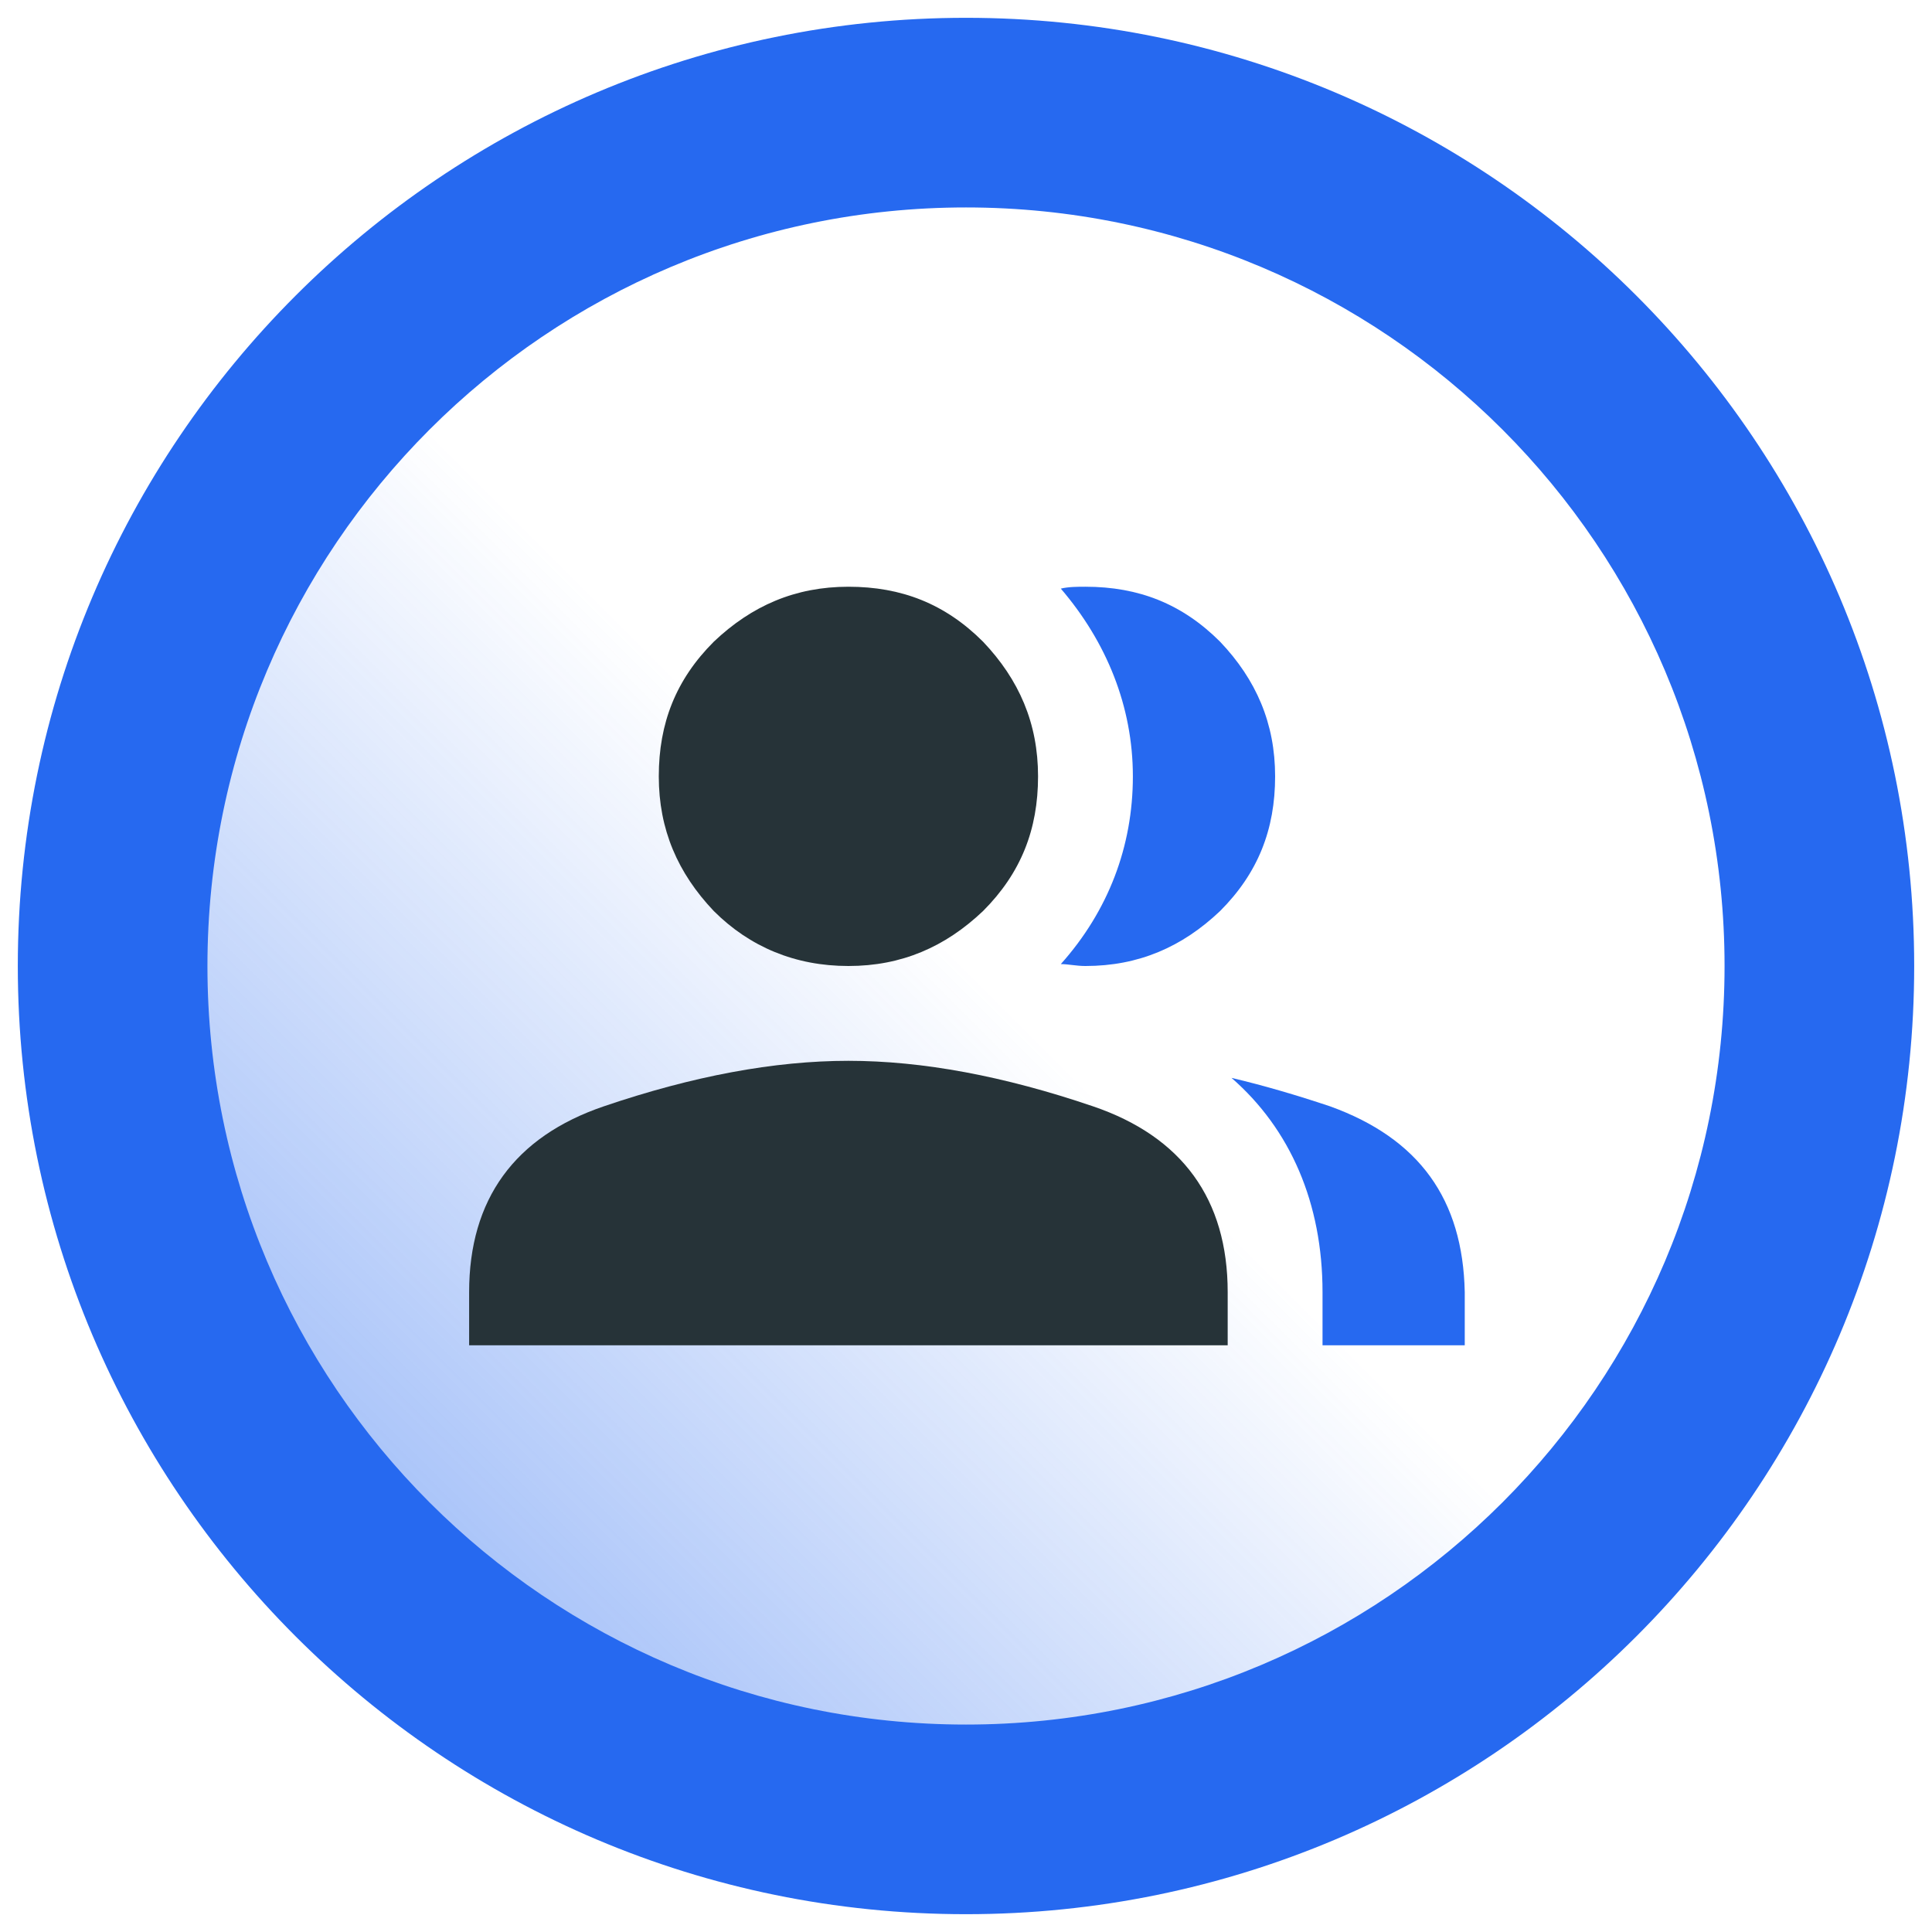
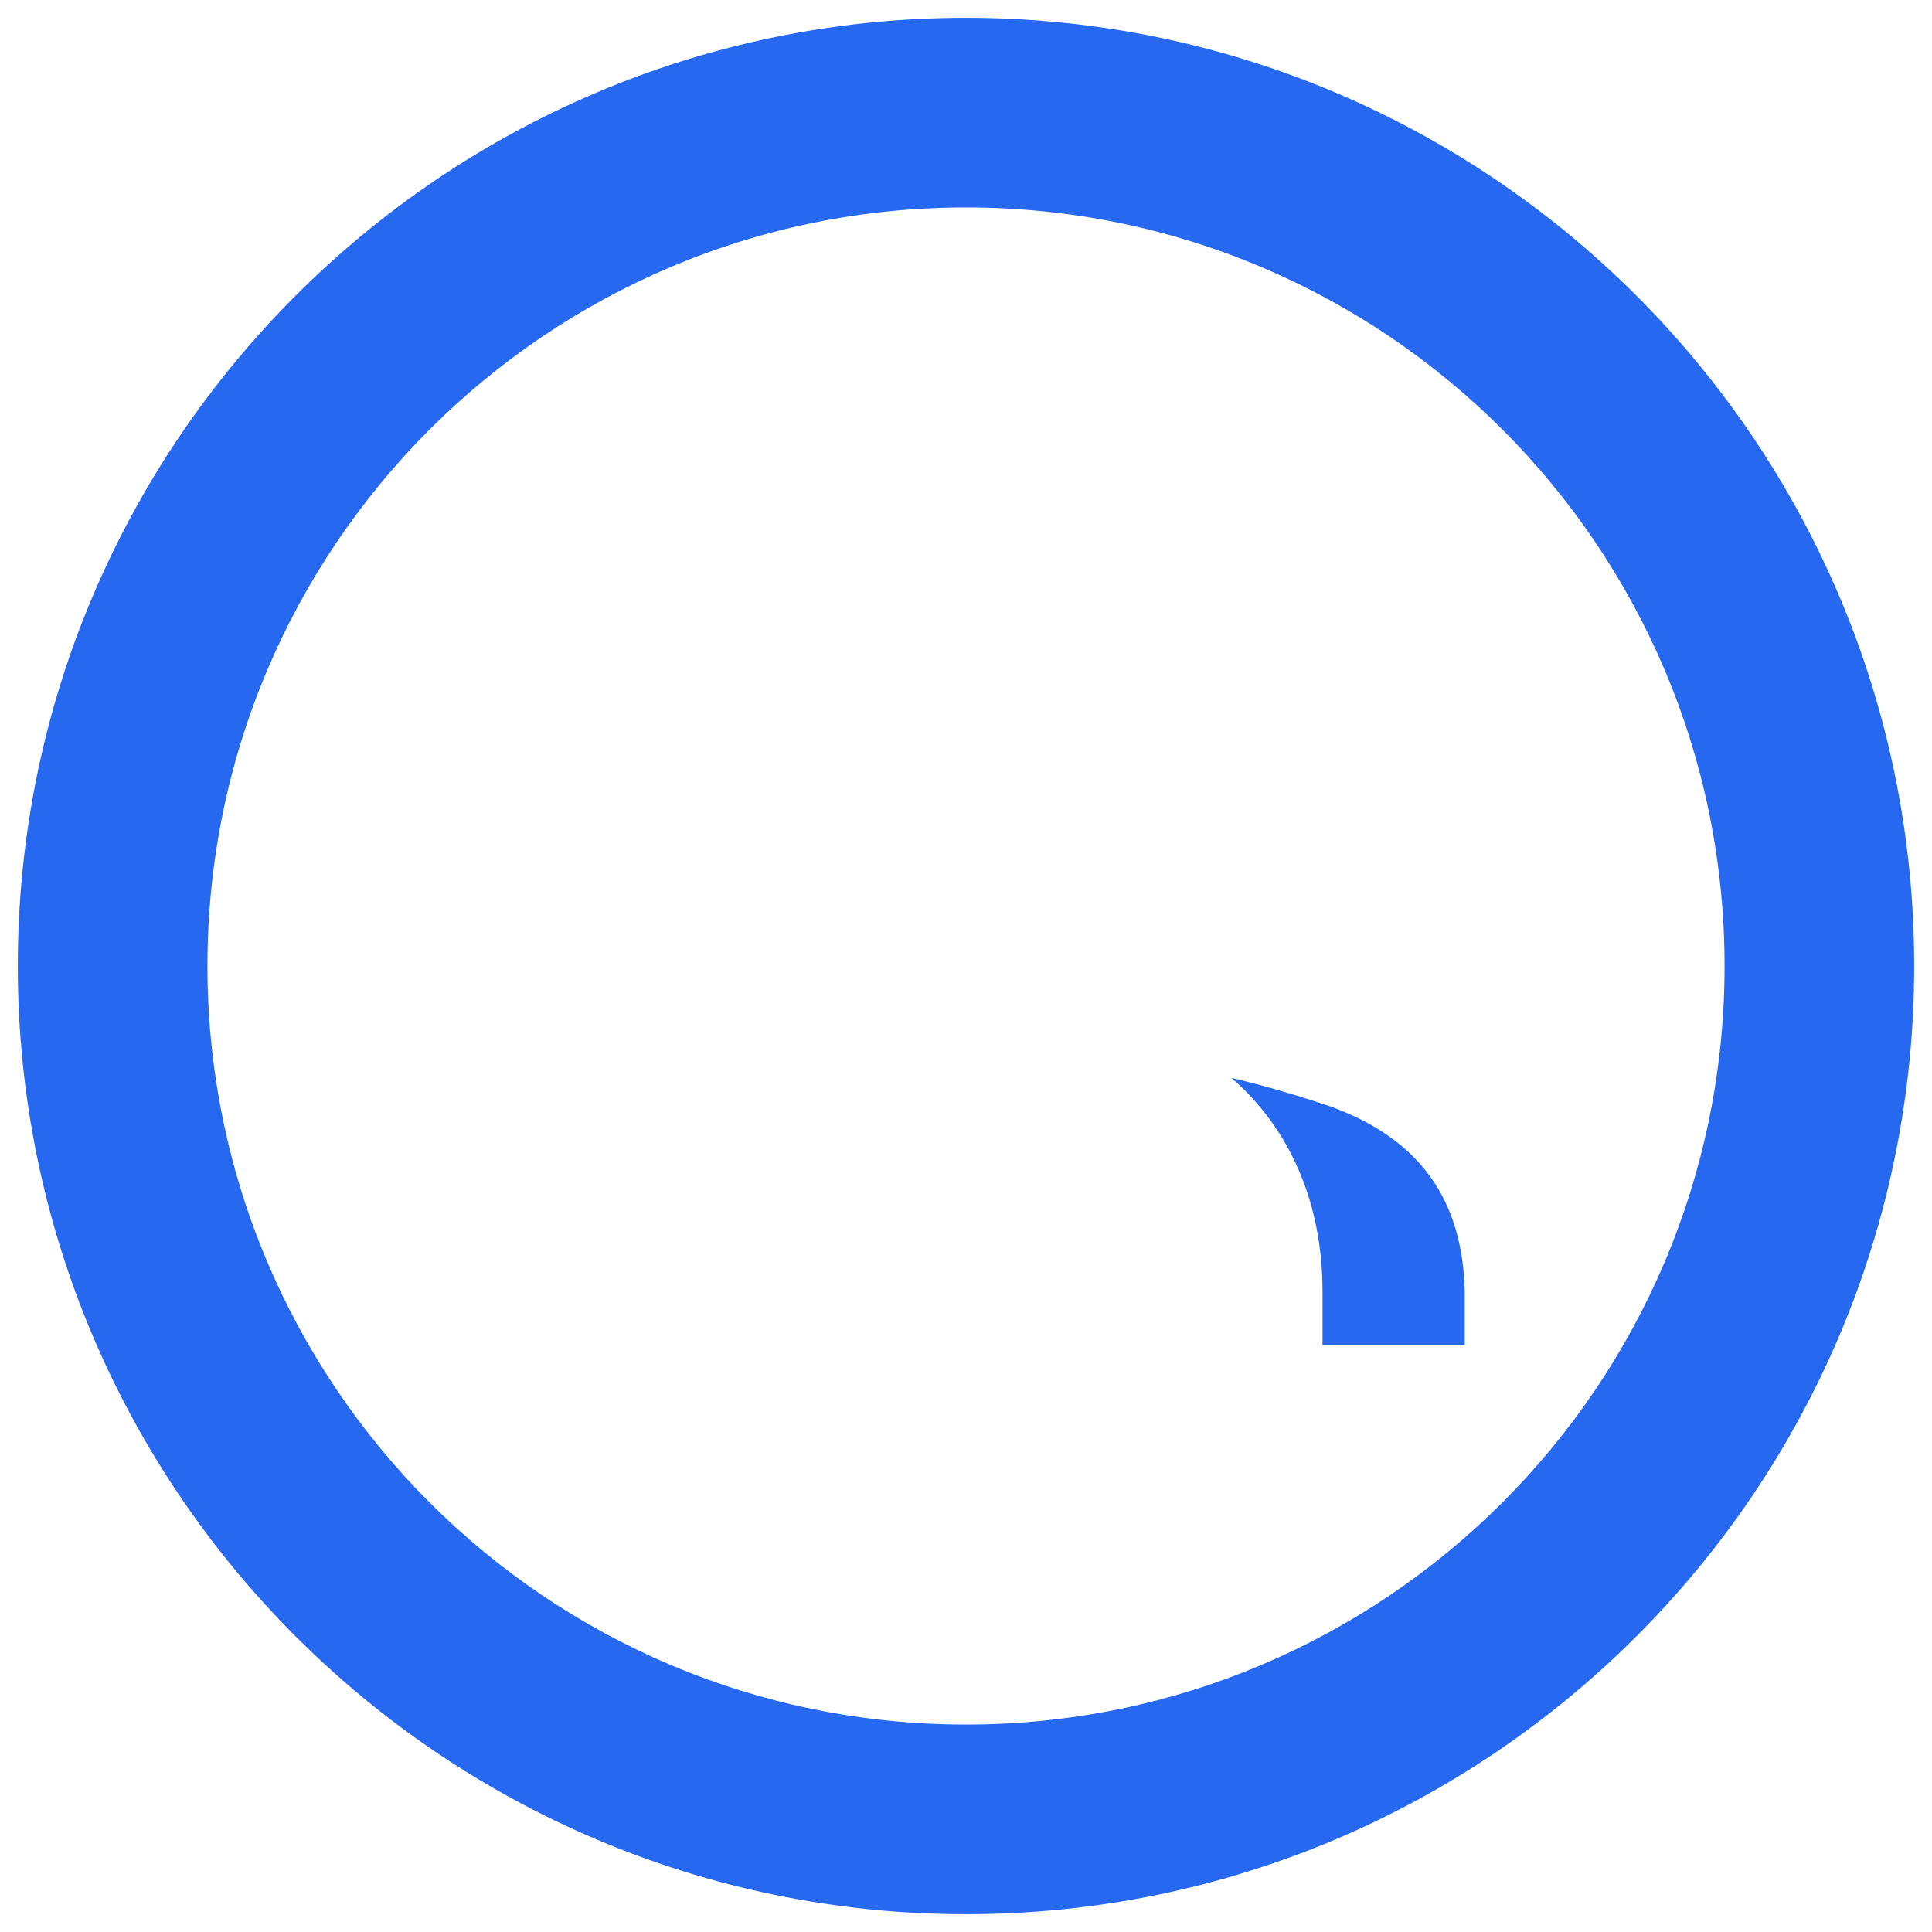
<svg xmlns="http://www.w3.org/2000/svg" width="78" height="78" viewBox="0 0 78 78" fill="none">
-   <path opacity="0.4" d="M39 71C56.673 71 71 56.673 71 39C71 21.327 56.673 7 39 7C21.327 7 7 21.327 7 39C7 56.673 21.327 71 39 71Z" fill="url(#paint0_linear_841_23562)" />
  <path d="M39 77.281C17.869 77.281 0.719 60.131 0.719 39C0.719 17.869 17.869 0.719 39 0.719C60.131 0.719 77.281 17.869 77.281 39C77.281 60.131 60.131 77.281 39 77.281ZM39 8.375C22.08 8.375 8.375 22.08 8.375 39C8.375 55.92 22.08 69.625 39 69.625C55.92 69.625 69.625 55.92 69.625 39C69.625 22.08 55.92 8.375 39 8.375Z" fill="#2669F0" />
-   <path d="M18.94 54.312H49.565V52.169C49.565 48.417 47.728 45.891 44.13 44.666C40.531 43.441 37.239 42.828 34.253 42.828C31.267 42.828 27.975 43.441 24.376 44.666C20.778 45.891 18.94 48.417 18.94 52.169V54.312ZM34.253 39C36.397 39 38.158 38.234 39.689 36.78C41.22 35.248 41.909 33.487 41.909 31.344C41.909 29.2 41.144 27.439 39.689 25.908C38.158 24.377 36.397 23.688 34.253 23.688C32.109 23.688 30.348 24.453 28.817 25.908C27.286 27.439 26.597 29.2 26.597 31.344C26.597 33.487 27.362 35.248 28.817 36.78C30.272 38.234 32.109 39 34.253 39Z" fill="#263338" />
-   <path d="M45.737 31.344C45.737 34.177 44.742 36.78 42.828 38.923C43.134 38.923 43.441 39 43.823 39C45.967 39 47.728 38.234 49.259 36.78C50.791 35.248 51.48 33.487 51.48 31.344C51.48 29.2 50.714 27.439 49.259 25.908C47.728 24.377 45.967 23.688 43.823 23.688C43.517 23.688 43.134 23.688 42.828 23.764C44.666 25.908 45.737 28.511 45.737 31.344Z" fill="#2669F0" />
  <path d="M53.7 44.666C52.322 44.206 51.02 43.824 49.719 43.517C52.092 45.584 53.394 48.57 53.394 52.169V54.312H59.136V52.169C59.059 48.417 57.298 45.967 53.7 44.666Z" fill="#2669F0" />
  <defs>
    <linearGradient id="paint0_linear_841_23562" x1="16.373" y1="61.627" x2="61.627" y2="16.373" gradientUnits="userSpaceOnUse">
      <stop stop-color="#2669F0" />
      <stop offset="0.5" stop-color="#2669F0" stop-opacity="0" />
    </linearGradient>
  </defs>
</svg>